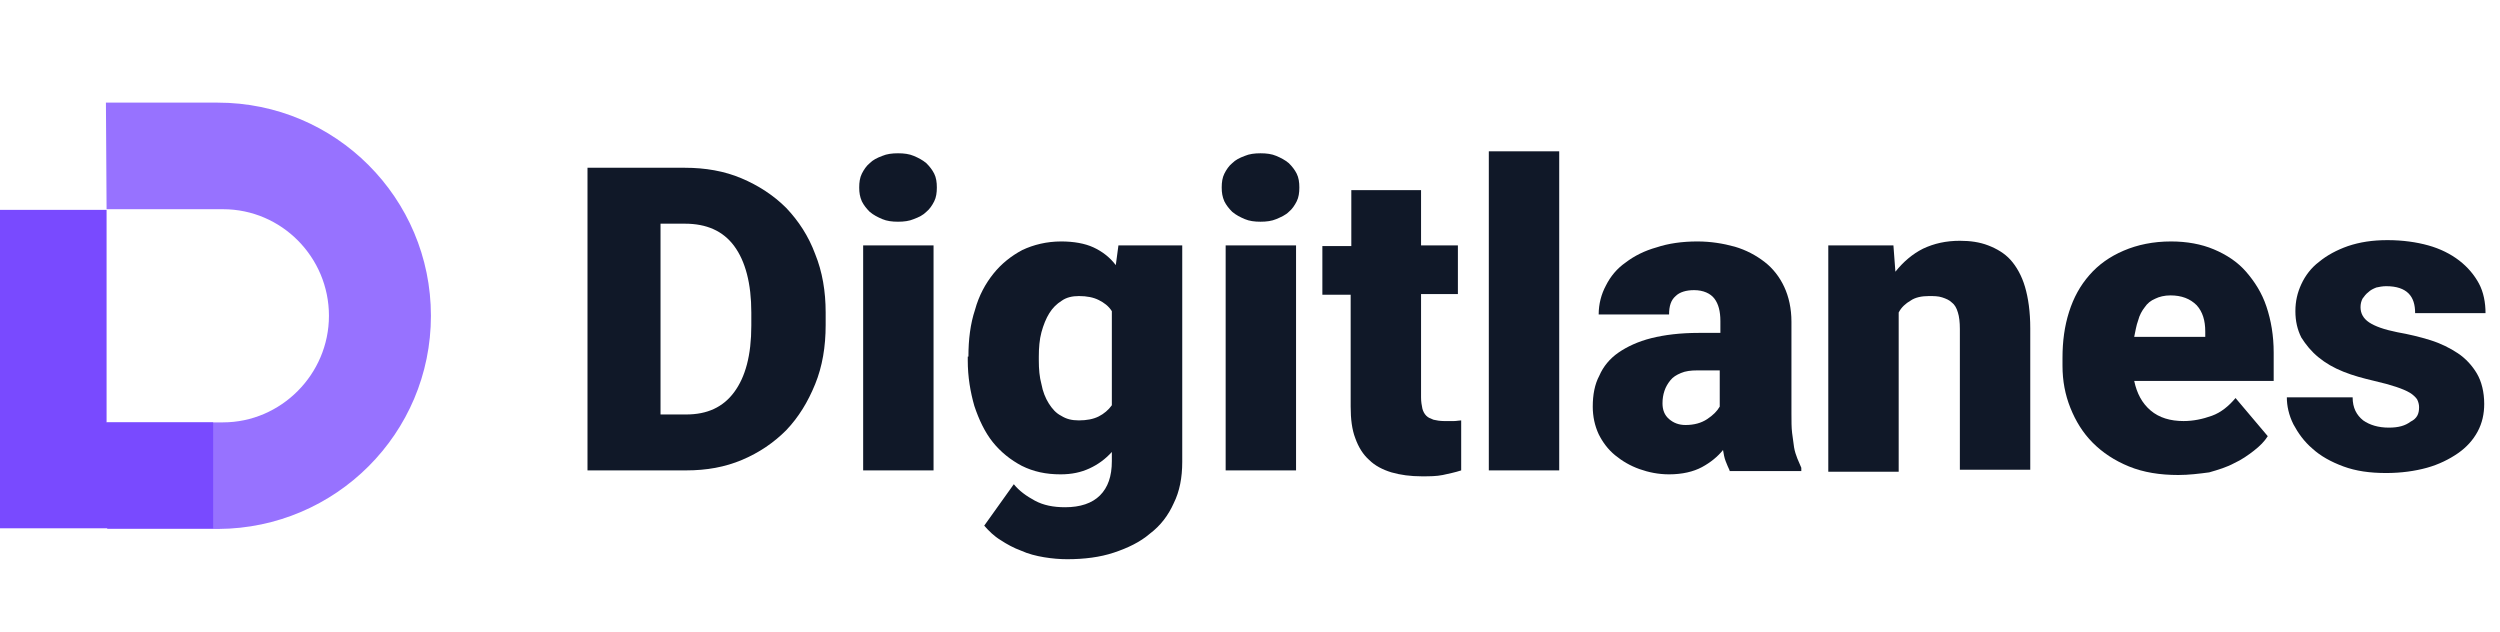
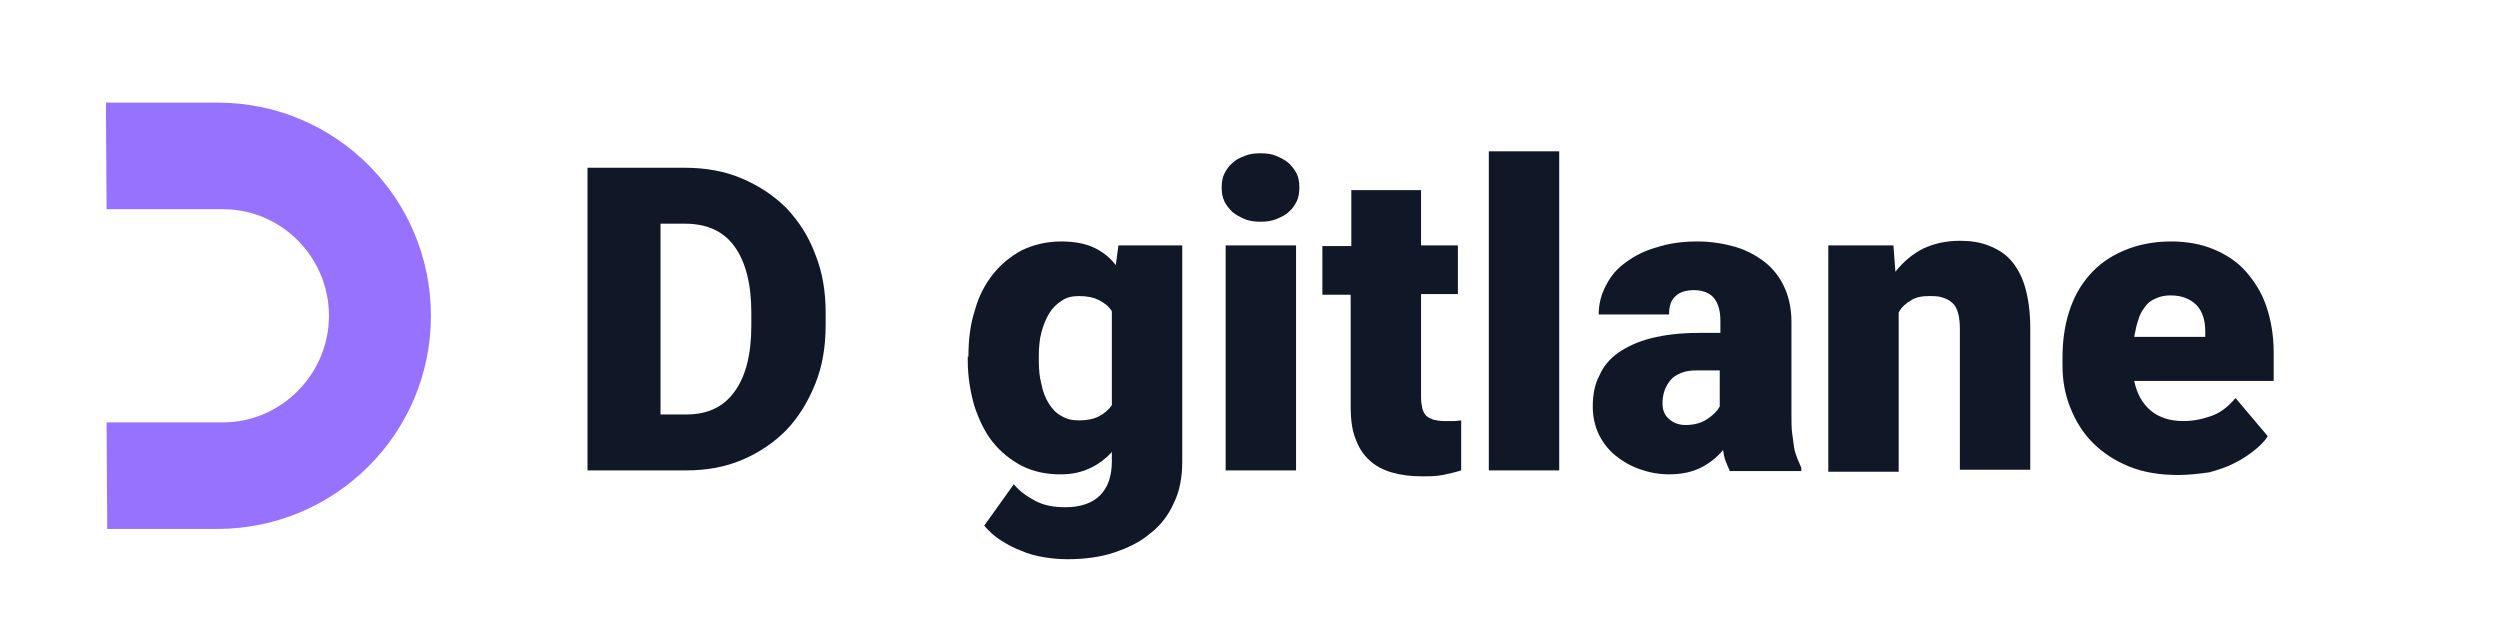
<svg xmlns="http://www.w3.org/2000/svg" version="1.1" id="Layer_1" x="0px" y="0px" viewBox="0 0 380 96" enable-background="new 0 0 380 96" xml:space="preserve">
  <path fill="#9772FF" d="M16.2,31.8h17.7c8.9,0,16.1,7.3,16.1,16.2v0c0,8.9-7.3,16.2-16.1,16.2H16.2l0.1,16.2h16.9  C51,80.3,65.5,65.9,65.5,48v0c0-17.9-14.5-32.4-32.4-32.4h-17" />
-   <polygon fill="#794AFF" points="16.2,64.2 16.2,48.1 16.2,48 16.2,31.9 0,31.9 0,48 0,48.1 0,64.2 0,80.3 16.2,80.3 32.4,80.3   32.4,64.2 " />
  <g>
    <path fill="#101828" d="M89.3,71.5V25.5h14.8c3.1,0,6,0.5,8.6,1.6c2.6,1.1,4.9,2.6,6.8,4.5c1.9,2,3.4,4.3,4.4,7   c1.1,2.7,1.6,5.7,1.6,8.9v1.9c0,3.3-0.5,6.3-1.6,9c-1.1,2.7-2.5,5-4.4,7c-1.9,1.9-4.1,3.4-6.7,4.5c-2.6,1.1-5.4,1.6-8.5,1.6H89.3z    M100.4,34.1V63h3.9c3.2,0,5.6-1.1,7.3-3.4c1.7-2.3,2.6-5.6,2.6-10.1v-2c0-4.4-0.9-7.8-2.6-10.1c-1.7-2.3-4.2-3.4-7.5-3.4H100.4z" />
-     <path fill="#101828" d="M130.6,28.5c0-0.8,0.1-1.5,0.4-2.1s0.7-1.2,1.2-1.6c0.5-0.5,1.1-0.8,1.9-1.1c0.7-0.3,1.5-0.4,2.4-0.4   s1.7,0.1,2.4,0.4c0.7,0.3,1.3,0.6,1.9,1.1c0.5,0.5,0.9,1,1.2,1.6c0.3,0.6,0.4,1.3,0.4,2.1s-0.1,1.5-0.4,2.1   c-0.3,0.6-0.7,1.2-1.2,1.6c-0.5,0.5-1.1,0.8-1.9,1.1c-0.7,0.3-1.5,0.4-2.4,0.4s-1.7-0.1-2.4-0.4c-0.7-0.3-1.3-0.6-1.9-1.1   c-0.5-0.5-0.9-1-1.2-1.6C130.7,29.9,130.6,29.3,130.6,28.5z M141.9,71.5h-10.7V37.3h10.7V71.5z" />
    <path fill="#101828" d="M147.2,54.2c0-2.6,0.3-5,1-7.1c0.6-2.2,1.6-4,2.8-5.5c1.2-1.5,2.7-2.7,4.4-3.6c1.7-0.8,3.7-1.3,5.9-1.3   c1.9,0,3.6,0.3,4.9,0.9c1.3,0.6,2.5,1.5,3.4,2.7l0.4-3h9.7v32.9c0,2.4-0.4,4.5-1.3,6.3c-0.8,1.8-2,3.4-3.6,4.6   c-1.5,1.3-3.4,2.2-5.5,2.9c-2.1,0.7-4.5,1-7.1,1c-1.1,0-2.3-0.1-3.5-0.3c-1.2-0.2-2.4-0.5-3.5-1c-1.1-0.4-2.2-1-3.1-1.6   c-1-0.6-1.8-1.4-2.5-2.2l4.5-6.3c0.8,1,1.9,1.8,3.2,2.5s2.8,1,4.6,1c2.3,0,4.1-0.6,5.3-1.8c1.2-1.2,1.8-2.9,1.8-5.2v-1.4   c-1,1.1-2.1,1.9-3.4,2.5c-1.3,0.6-2.7,0.9-4.4,0.9c-2.2,0-4.1-0.4-5.9-1.3c-1.7-0.9-3.2-2.1-4.4-3.6c-1.2-1.5-2.1-3.4-2.8-5.5   c-0.6-2.1-1-4.4-1-6.9V54.2z M157.9,54.8c0,1.3,0.1,2.5,0.4,3.6c0.2,1.1,0.6,2.1,1.1,2.9c0.5,0.8,1.1,1.5,1.9,1.9   c0.8,0.5,1.6,0.7,2.7,0.7c1.2,0,2.2-0.2,3-0.6c0.8-0.4,1.5-1,2-1.7V47.3c-0.5-0.8-1.2-1.3-2-1.7c-0.8-0.4-1.8-0.6-3-0.6   c-1,0-1.9,0.2-2.6,0.7c-0.8,0.5-1.4,1.1-1.9,1.9c-0.5,0.8-0.9,1.8-1.2,2.9c-0.3,1.1-0.4,2.4-0.4,3.7V54.8z" />
    <path fill="#101828" d="M185.7,28.5c0-0.8,0.1-1.5,0.4-2.1s0.7-1.2,1.2-1.6c0.5-0.5,1.1-0.8,1.9-1.1c0.7-0.3,1.5-0.4,2.4-0.4   c0.9,0,1.7,0.1,2.4,0.4c0.7,0.3,1.3,0.6,1.9,1.1c0.5,0.5,0.9,1,1.2,1.6c0.3,0.6,0.4,1.3,0.4,2.1s-0.1,1.5-0.4,2.1   c-0.3,0.6-0.7,1.2-1.2,1.6c-0.5,0.5-1.2,0.8-1.9,1.1c-0.7,0.3-1.5,0.4-2.4,0.4c-0.9,0-1.7-0.1-2.4-0.4c-0.7-0.3-1.3-0.6-1.9-1.1   c-0.5-0.5-0.9-1-1.2-1.6C185.8,29.9,185.7,29.3,185.7,28.5z M197,71.5h-10.7V37.3H197V71.5z" />
    <path fill="#101828" d="M216,28.8v8.5h5.6v7.4H216v15.7c0,0.7,0.1,1.2,0.2,1.7c0.1,0.4,0.3,0.8,0.6,1.1c0.3,0.3,0.6,0.4,1.1,0.6   c0.4,0.1,1,0.2,1.6,0.2c0.6,0,1.1,0,1.5,0c0.4,0,0.8-0.1,1.1-0.1v7.6c-0.9,0.3-1.9,0.5-2.8,0.7c-1,0.2-2,0.2-3.2,0.2   c-1.7,0-3.2-0.2-4.6-0.6c-1.3-0.4-2.5-1-3.4-1.9c-0.9-0.8-1.6-1.9-2.1-3.3c-0.5-1.3-0.7-2.9-0.7-4.8v-17H201v-7.4h4.4v-8.5H216z" />
    <path fill="#101828" d="M237,71.5h-10.7V23H237V71.5z" />
    <path fill="#101828" d="M262.9,71.5c-0.2-0.4-0.4-0.9-0.6-1.4s-0.3-1.1-0.4-1.7c-0.8,1-1.9,1.9-3.2,2.6c-1.3,0.7-3,1.1-5,1.1   c-1.6,0-3.1-0.3-4.5-0.8c-1.4-0.5-2.6-1.2-3.7-2.1c-1.1-0.9-1.9-2-2.5-3.2c-0.6-1.3-0.9-2.7-0.9-4.2c0-1.8,0.3-3.4,1-4.7   c0.6-1.4,1.6-2.6,2.9-3.5s3-1.7,5-2.2c2-0.5,4.4-0.8,7.2-0.8h3.3v-1.8c0-1.5-0.3-2.6-0.9-3.4c-0.6-0.8-1.7-1.3-3.1-1.3   c-1.2,0-2.2,0.3-2.8,0.9c-0.7,0.6-1,1.5-1,2.8h-10.7c0-1.6,0.4-3.1,1.1-4.4c0.7-1.4,1.7-2.6,3-3.5c1.3-1,2.9-1.8,4.7-2.3   c1.8-0.6,3.9-0.9,6.2-0.9c2,0,3.9,0.3,5.7,0.8c1.7,0.5,3.2,1.3,4.5,2.3c1.3,1,2.3,2.3,3,3.8c0.7,1.5,1.1,3.3,1.1,5.3v14   c0,1.1,0,2.1,0.1,2.9s0.2,1.5,0.3,2.2c0.1,0.6,0.3,1.2,0.5,1.7c0.2,0.5,0.4,0.9,0.6,1.4v0.5H262.9z M256.2,64.6   c1.3,0,2.4-0.3,3.3-0.9c0.9-0.6,1.5-1.2,1.9-1.9v-5.5h-3.4c-1,0-1.8,0.1-2.5,0.4c-0.7,0.3-1.2,0.6-1.6,1.1s-0.7,1-0.9,1.6   c-0.2,0.6-0.3,1.2-0.3,1.9c0,1,0.3,1.8,1,2.4C254.4,64.3,255.2,64.6,256.2,64.6z" />
    <path fill="#101828" d="M287.8,37.3l0.3,4c1.2-1.5,2.6-2.7,4.2-3.5c1.7-0.8,3.5-1.2,5.6-1.2c1.6,0,3,0.2,4.3,0.7   c1.3,0.5,2.5,1.2,3.4,2.2c0.9,1,1.7,2.4,2.2,4.1c0.5,1.7,0.8,3.8,0.8,6.3v21.5h-10.7V50c0-1-0.1-1.9-0.3-2.5   c-0.2-0.7-0.5-1.2-0.9-1.5c-0.4-0.4-0.9-0.6-1.5-0.8s-1.3-0.2-2-0.2c-1.1,0-2.1,0.2-2.8,0.7c-0.7,0.4-1.4,1-1.8,1.8v24.2h-10.7   V37.3H287.8z" />
    <path fill="#101828" d="M331.1,72.2c-2.8,0-5.3-0.4-7.5-1.3s-4-2.1-5.5-3.6c-1.5-1.5-2.6-3.3-3.4-5.3c-0.8-2-1.2-4.1-1.2-6.4v-1.2   c0-2.5,0.3-4.8,1-7c0.7-2.2,1.7-4,3.1-5.6c1.4-1.6,3.1-2.8,5.2-3.7c2.1-0.9,4.5-1.4,7.2-1.4c2.4,0,4.6,0.4,6.5,1.2   c1.9,0.8,3.6,1.9,4.9,3.4c1.3,1.5,2.4,3.2,3.1,5.3c0.7,2.1,1.1,4.4,1.1,7v4.3h-21.2c0.4,1.9,1.2,3.4,2.5,4.5c1.3,1.1,3,1.6,5,1.6   c1.5,0,2.9-0.3,4.3-0.8s2.6-1.5,3.6-2.7l4.9,5.8c-0.5,0.8-1.2,1.5-2.1,2.2c-0.9,0.7-1.9,1.4-3,1.9c-1.1,0.6-2.4,1-3.8,1.4   C334.3,72,332.7,72.2,331.1,72.2z M329.9,44.9c-0.9,0-1.7,0.2-2.3,0.5c-0.7,0.3-1.2,0.7-1.6,1.3c-0.4,0.5-0.8,1.2-1,2   c-0.3,0.8-0.4,1.6-0.6,2.5h10.8v-0.8c0-1.7-0.4-3-1.3-4C332.9,45.4,331.6,44.9,329.9,44.9z" />
-     <path fill="#101828" d="M367.7,61.9c0-0.4-0.1-0.8-0.3-1.2c-0.2-0.3-0.6-0.7-1.1-1c-0.5-0.3-1.2-0.6-2.1-0.9   c-0.9-0.3-2-0.6-3.3-0.9c-1.7-0.4-3.2-0.8-4.7-1.4c-1.5-0.6-2.7-1.3-3.8-2.2c-1.1-0.9-1.9-1.9-2.6-3c-0.6-1.2-0.9-2.5-0.9-4   c0-1.5,0.3-2.8,0.9-4.1c0.6-1.3,1.5-2.5,2.7-3.4c1.2-1,2.7-1.8,4.4-2.4c1.8-0.6,3.7-0.9,6-0.9c2.3,0,4.4,0.3,6.2,0.8   s3.4,1.3,4.7,2.3c1.3,1,2.3,2.2,3,3.5s1,2.9,1,4.5h-10.7c0-1.3-0.3-2.3-1-3c-0.7-0.7-1.8-1.1-3.4-1.1c-0.5,0-1.1,0.1-1.5,0.2   c-0.5,0.2-0.9,0.4-1.2,0.7c-0.4,0.3-0.6,0.6-0.9,1c-0.2,0.4-0.3,0.8-0.3,1.3c0,0.9,0.4,1.7,1.3,2.3c0.9,0.6,2.3,1.1,4.3,1.5   c1.7,0.3,3.4,0.7,5,1.2c1.6,0.5,3,1.2,4.2,2c1.2,0.8,2.2,1.9,2.9,3.1s1.1,2.8,1.1,4.6c0,1.5-0.3,2.9-1,4.2c-0.7,1.3-1.7,2.4-3,3.3   c-1.3,0.9-2.9,1.7-4.7,2.2s-3.9,0.8-6.2,0.8c-2.5,0-4.6-0.3-6.5-1c-1.9-0.7-3.5-1.6-4.7-2.7c-1.3-1.1-2.2-2.4-2.9-3.7   c-0.7-1.4-1-2.8-1-4.1h10c0,1.6,0.6,2.7,1.6,3.5c1,0.7,2.3,1.1,3.9,1.1c1.5,0,2.5-0.3,3.3-0.9C367.4,63.6,367.7,62.9,367.7,61.9z" />
  </g>
</svg>